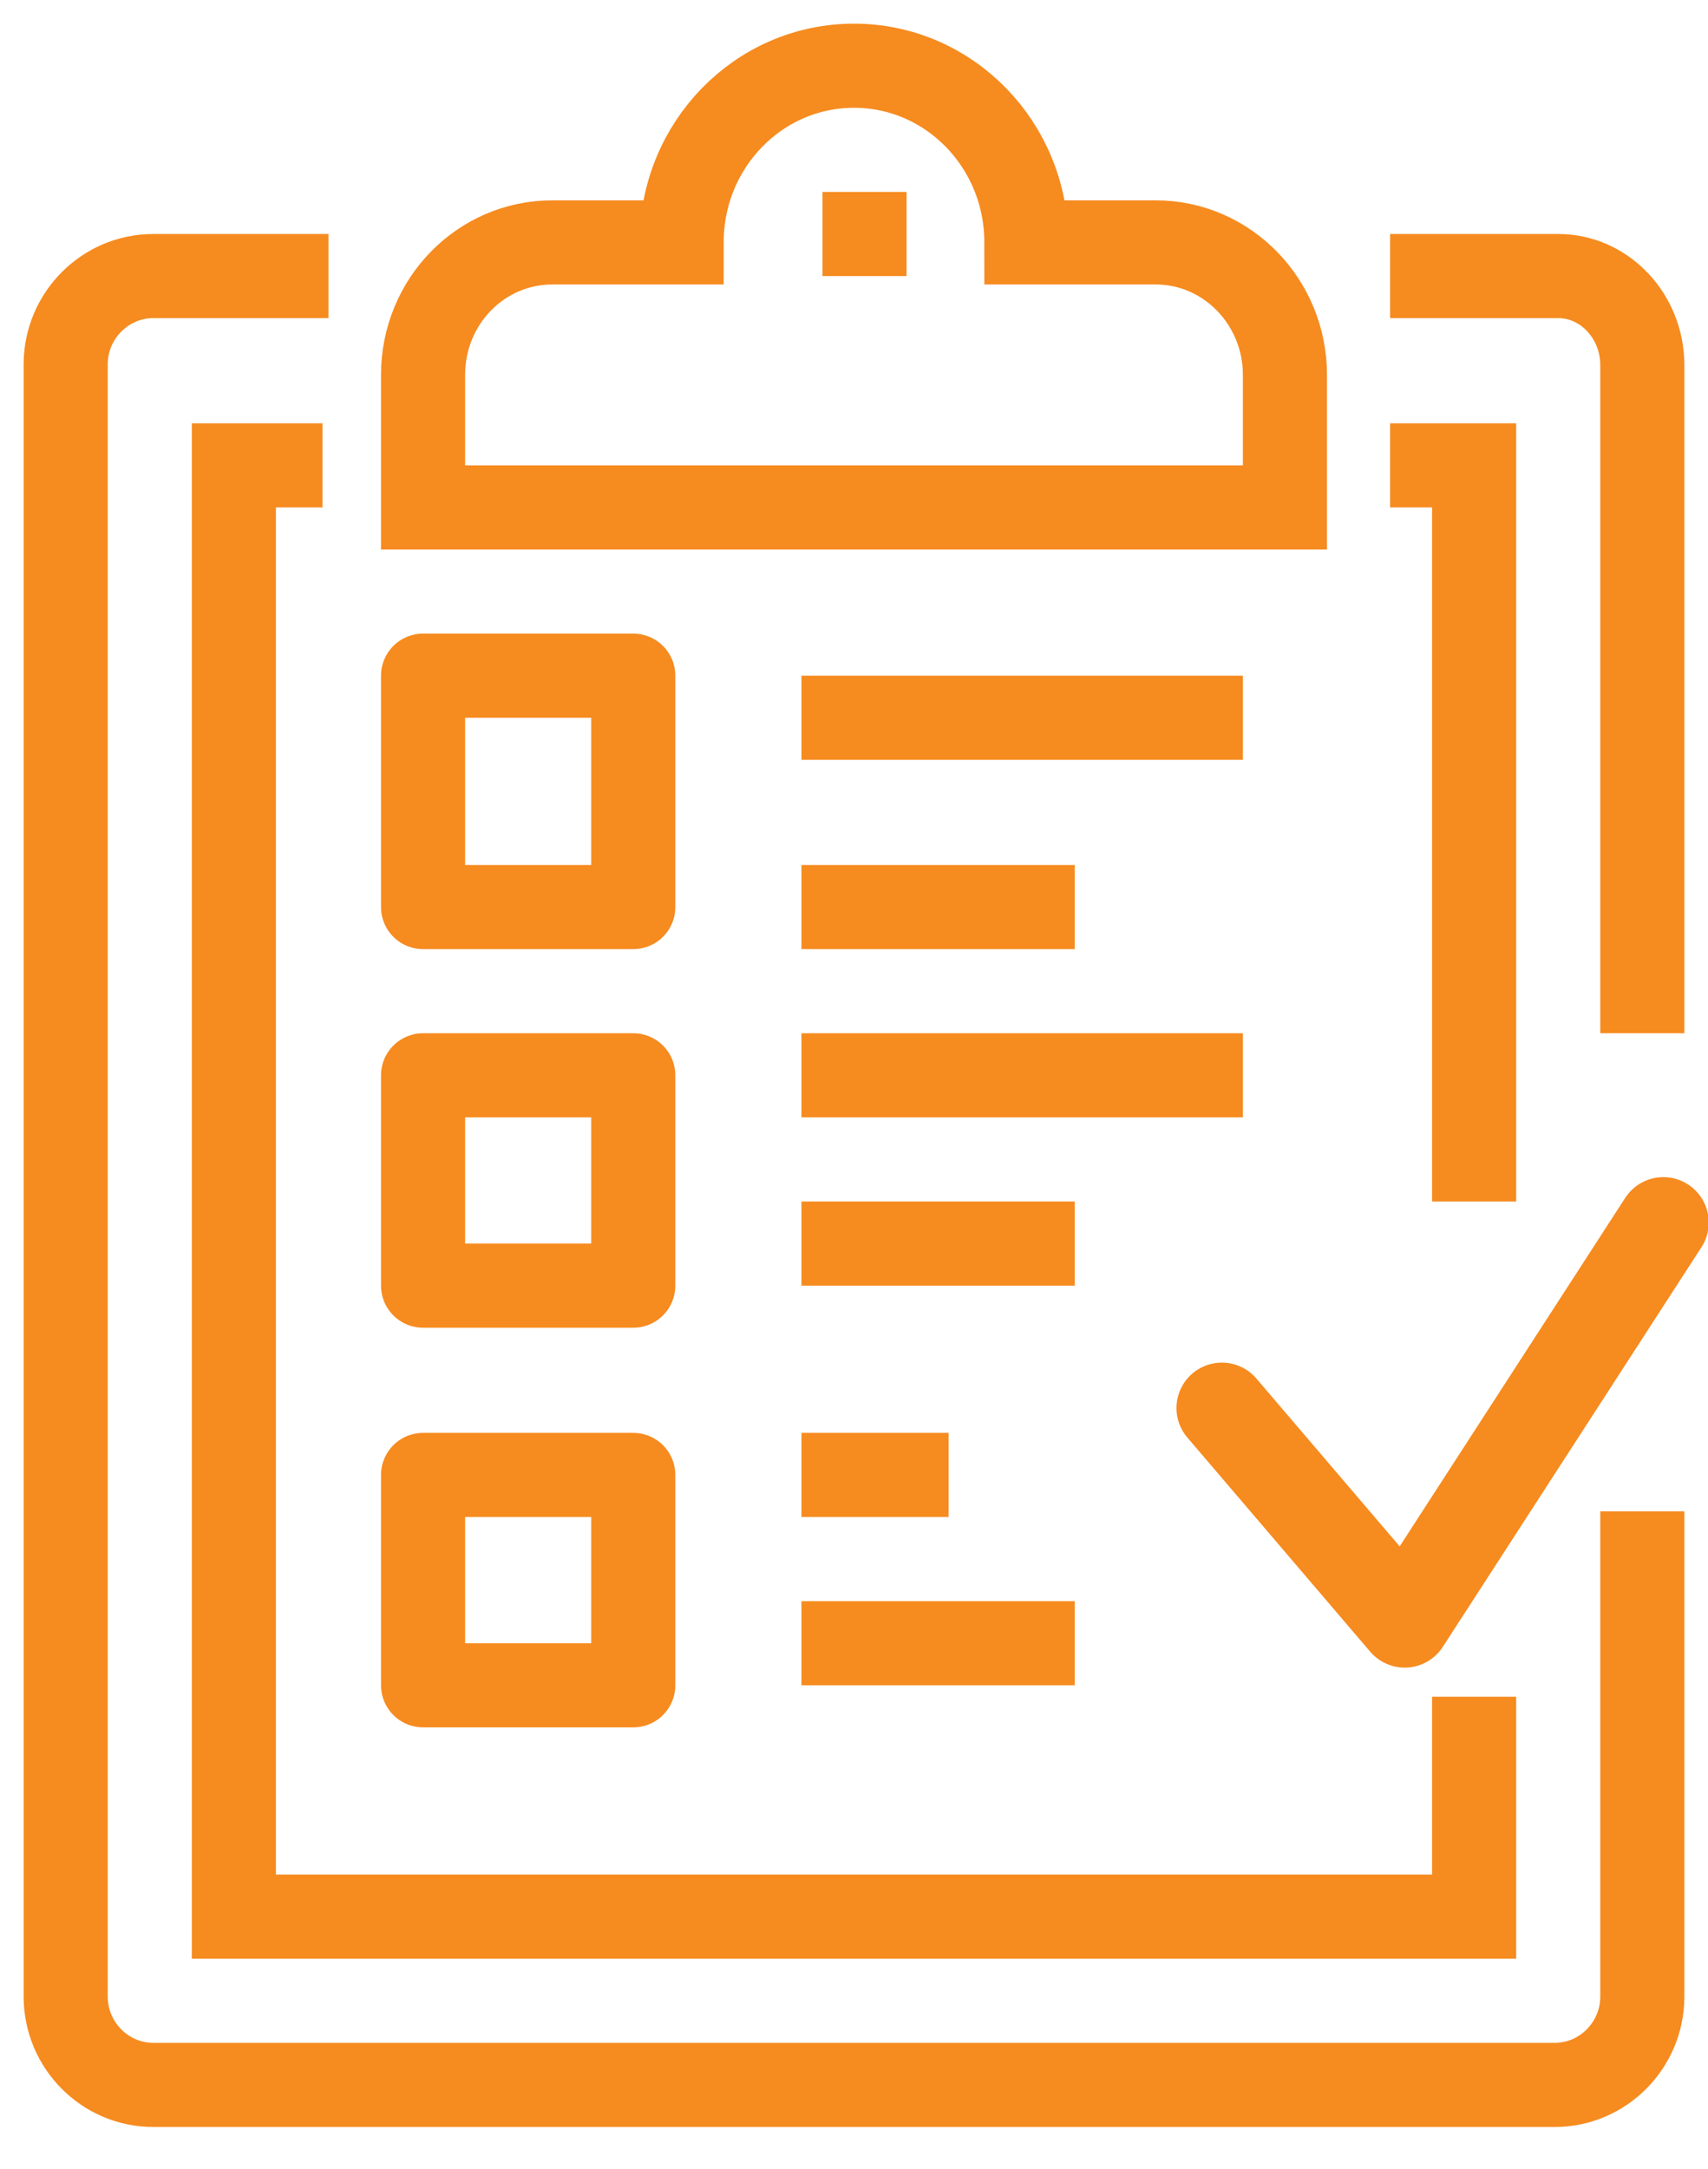
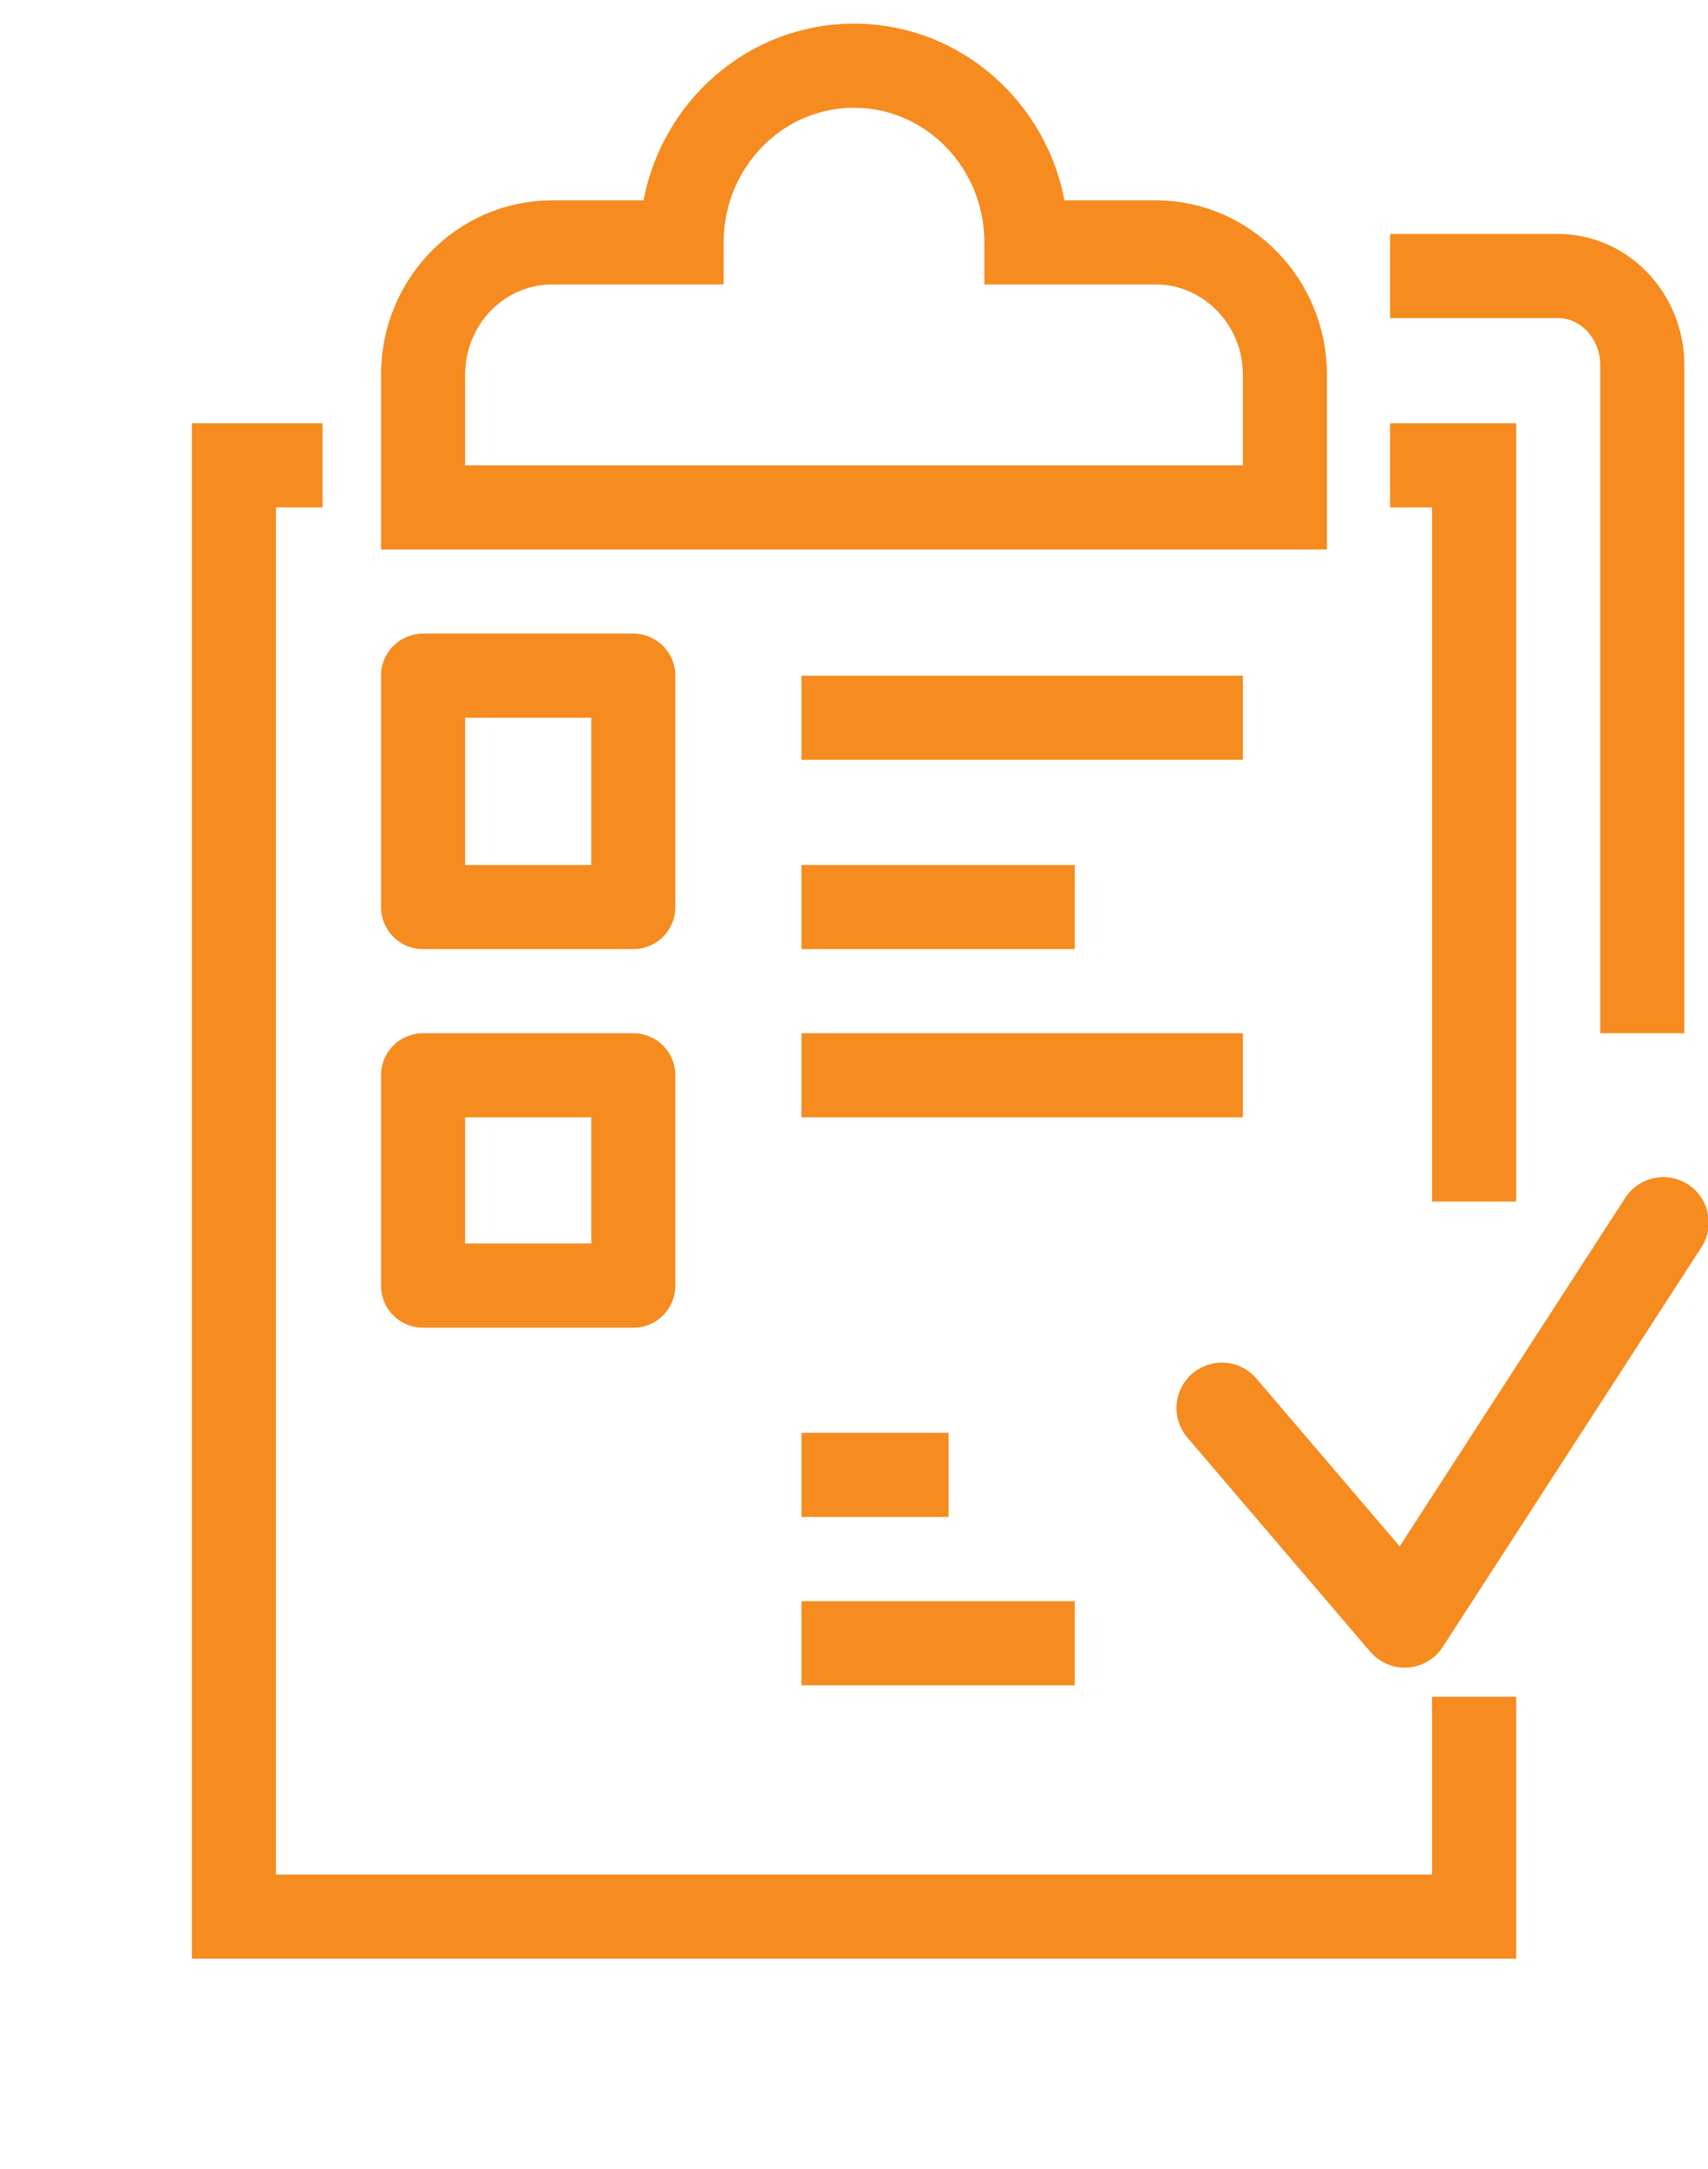
<svg xmlns="http://www.w3.org/2000/svg" width="26px" height="33px" viewBox="0 0 26 33" version="1.1">
  <title>Group 49</title>
  <desc>Created with Sketch.</desc>
  <g id="Key-Pages" stroke="none" stroke-width="1" fill="none" fill-rule="evenodd">
    <g id="Desktop---Home" transform="translate(-1064, -5302)">
      <g id="Group-49" transform="translate(1060, 5301)">
        <g id="Group-11-Copy" transform="translate(5, 2)" stroke="#F68B1F">
          <polyline id="Path" stroke-width="1.382" stroke-linecap="round" stroke-linejoin="round" points="17.6 20.422 20.383 23.68 24.32 17.6" />
-           <path d="M24,21.994 L24,29.378 C24,30.116 23.4,30.72 22.667,30.72 L1.333,30.72 C0.6,30.72 0,30.116 0,29.378 L0,4.542 C0,3.804 0.6,3.2 1.333,3.2 L4,3.2" id="Path" stroke-width="1.28" />
          <path d="M20.16,3.2 L22.72,3.2 C23.424,3.2 24,3.81 24,4.555 L24,14.72" id="Path" stroke-width="1.28" />
          <polyline id="Path" stroke-width="1.28" points="21.44 24.815 21.44 28.16 2.56 28.16 2.56 6.08 3.909 6.08" />
          <polyline id="Path" stroke-width="1.28" points="20.16 6.08 21.44 6.08 21.44 17.28" />
          <path d="M16.592,2.688 L14.624,2.688 C14.624,1.203 13.45,0 12,0 C10.55,0 9.376,1.203 9.376,2.688 L7.408,2.688 C6.319,2.688 5.44,3.588 5.44,4.704 L5.44,6.72 L18.56,6.72 L18.56,4.704 C18.56,3.595 17.681,2.688 16.592,2.688 L16.592,2.688 Z" id="Path" stroke-width="1.28" />
-           <line x1="12.16" y1="1.92" x2="12.16" y2="3.2" id="Path" stroke-width="1.28" />
          <polygon id="Path" stroke-width="1.28" stroke-linejoin="round" points="8.64 12.8 5.44 12.8 5.44 9.28 8.64 9.28" />
          <polygon id="Path" stroke-width="1.28" stroke-linejoin="round" points="8.64 18.56 5.44 18.56 5.44 15.36 8.64 15.36" />
-           <polygon id="Path" stroke-width="1.28" stroke-linejoin="round" points="8.64 24.64 5.44 24.64 5.44 21.44 8.64 21.44" />
          <line x1="11.2" y1="9.92" x2="17.92" y2="9.92" id="Path" stroke-width="1.28" stroke-linejoin="round" />
          <line x1="11.2" y1="12.8" x2="15.36" y2="12.8" id="Path" stroke-width="1.28" stroke-linejoin="round" />
          <line x1="11.2" y1="15.36" x2="17.92" y2="15.36" id="Path" stroke-width="1.28" stroke-linejoin="round" />
-           <line x1="11.2" y1="17.92" x2="15.36" y2="17.92" id="Path" stroke-width="1.28" stroke-linejoin="round" />
          <line x1="11.2" y1="21.44" x2="13.44" y2="21.44" id="Path" stroke-width="1.28" stroke-linejoin="round" />
          <line x1="11.2" y1="24" x2="15.36" y2="24" id="Path" stroke-width="1.28" stroke-linejoin="round" />
        </g>
-         <rect id="Rectangle-Copy-5" x="0" y="0" width="35" height="35" />
      </g>
    </g>
  </g>
</svg>